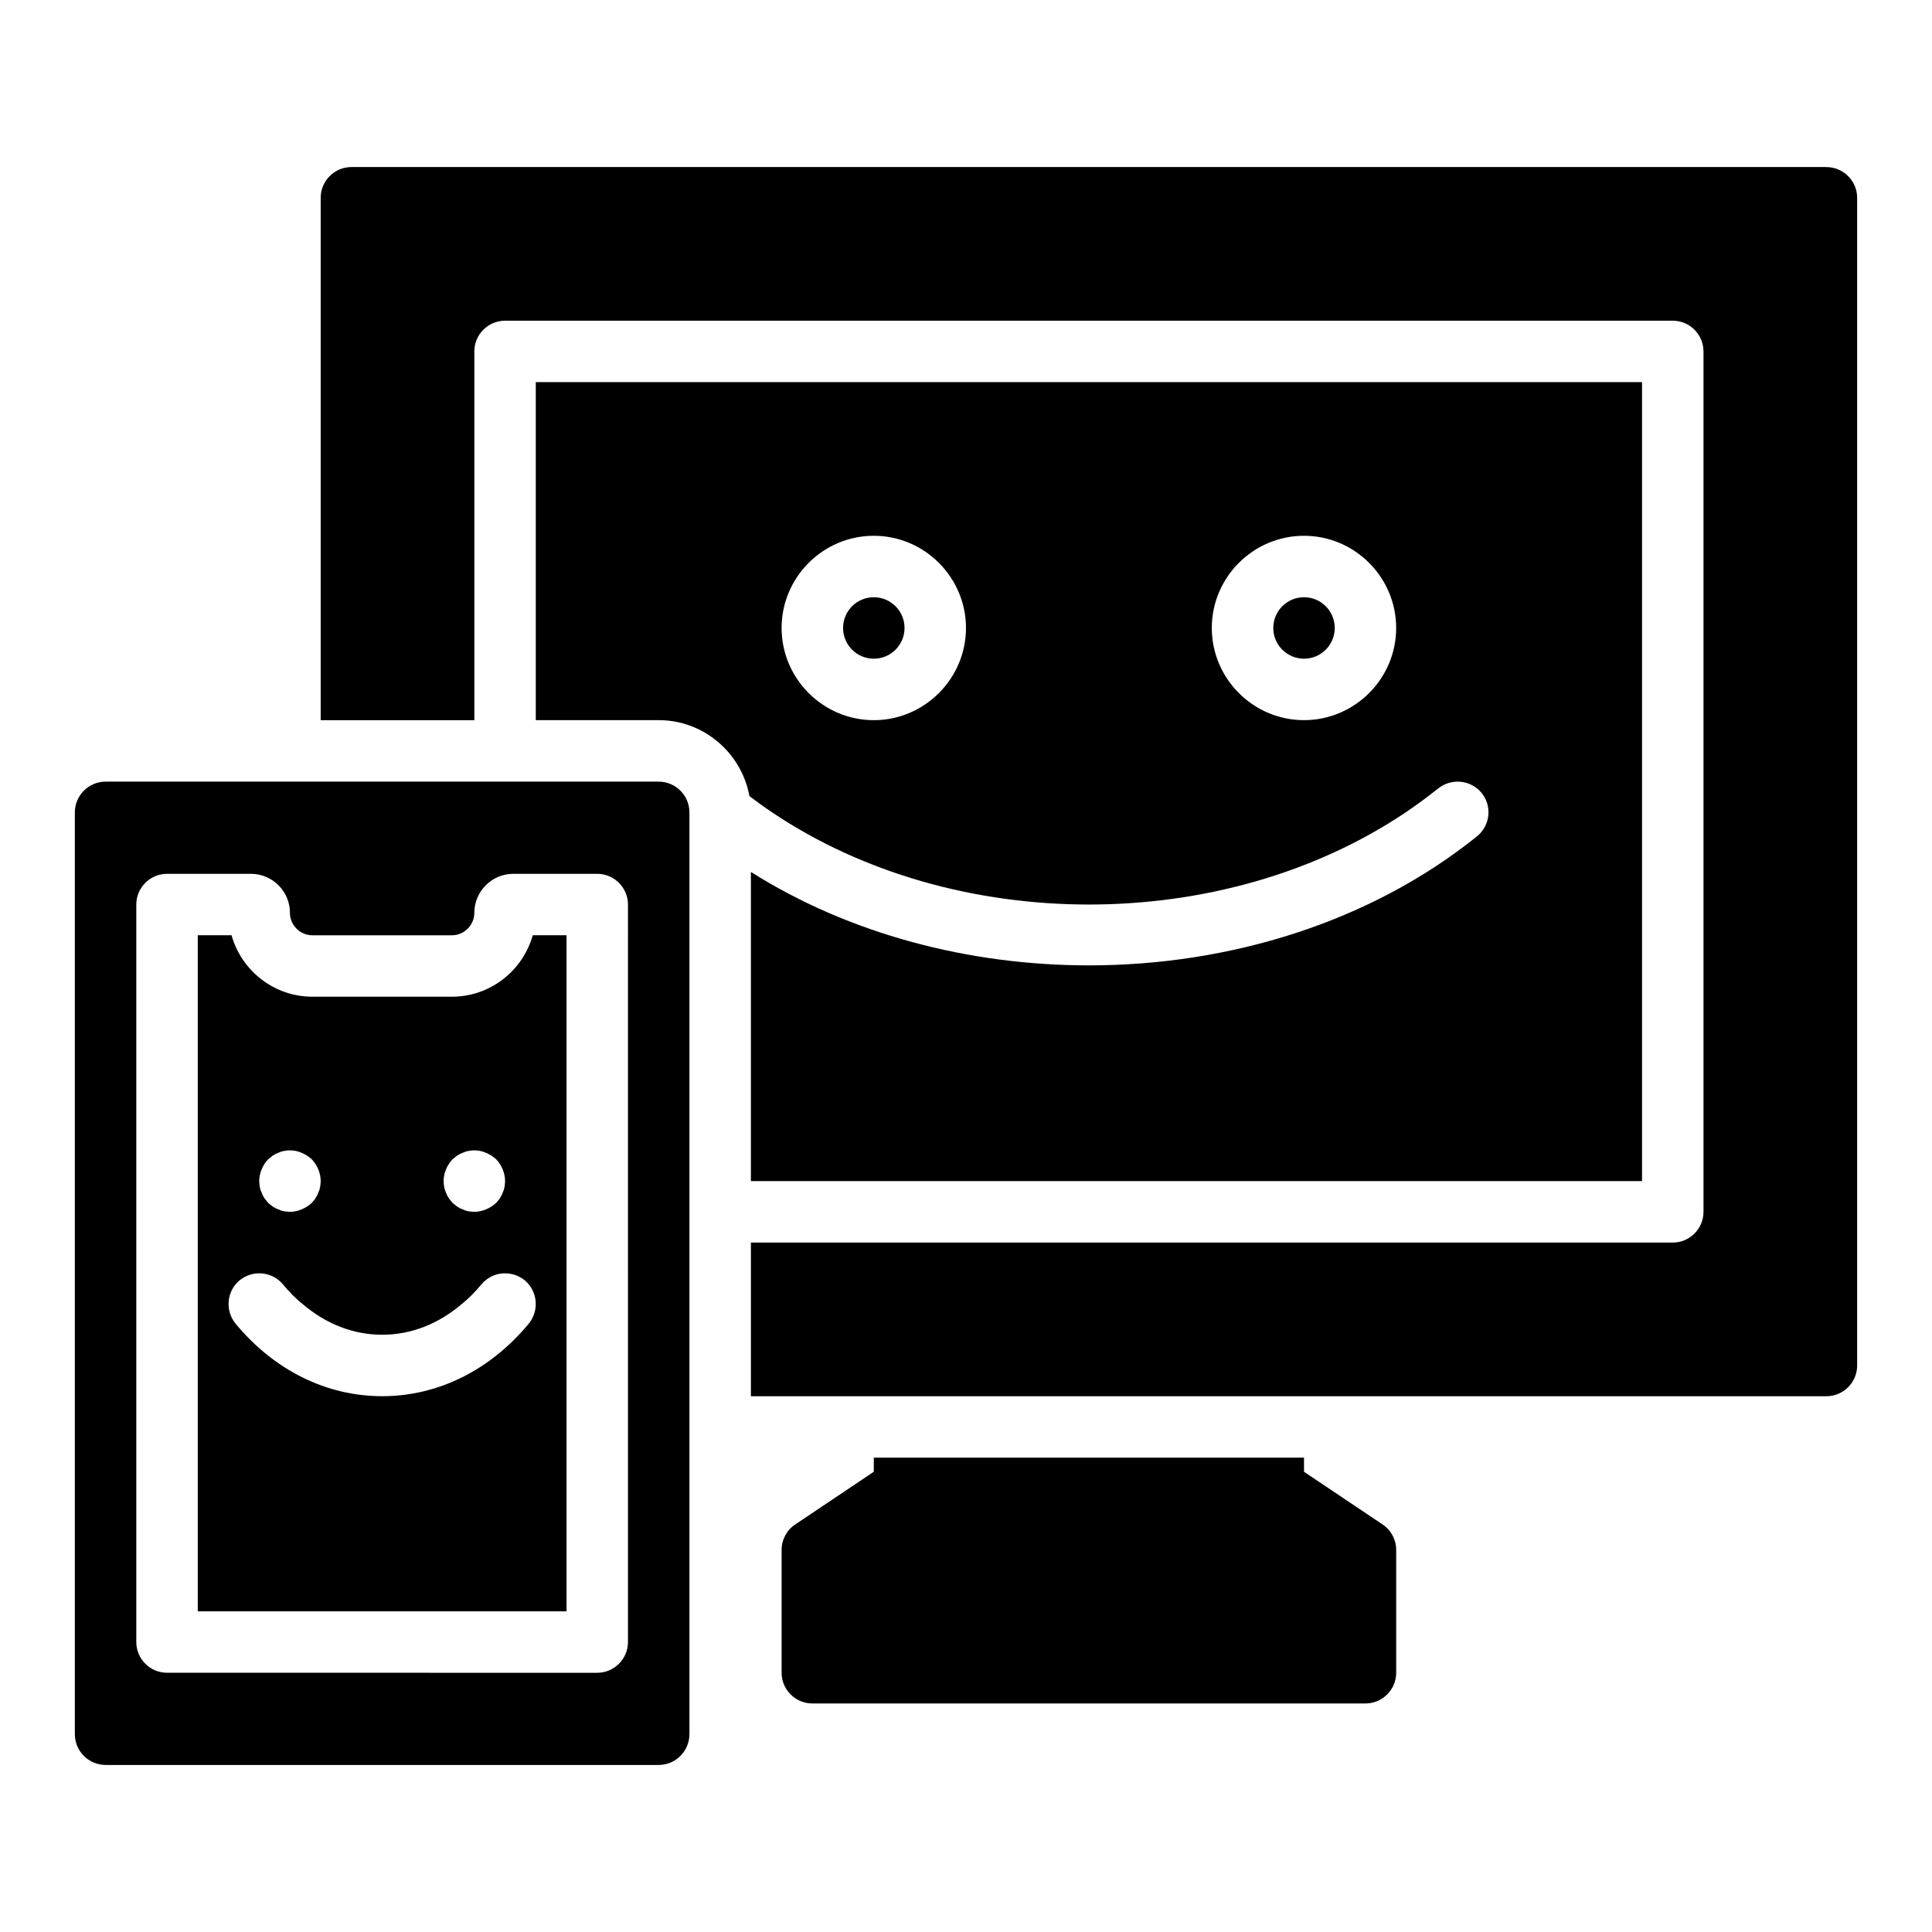
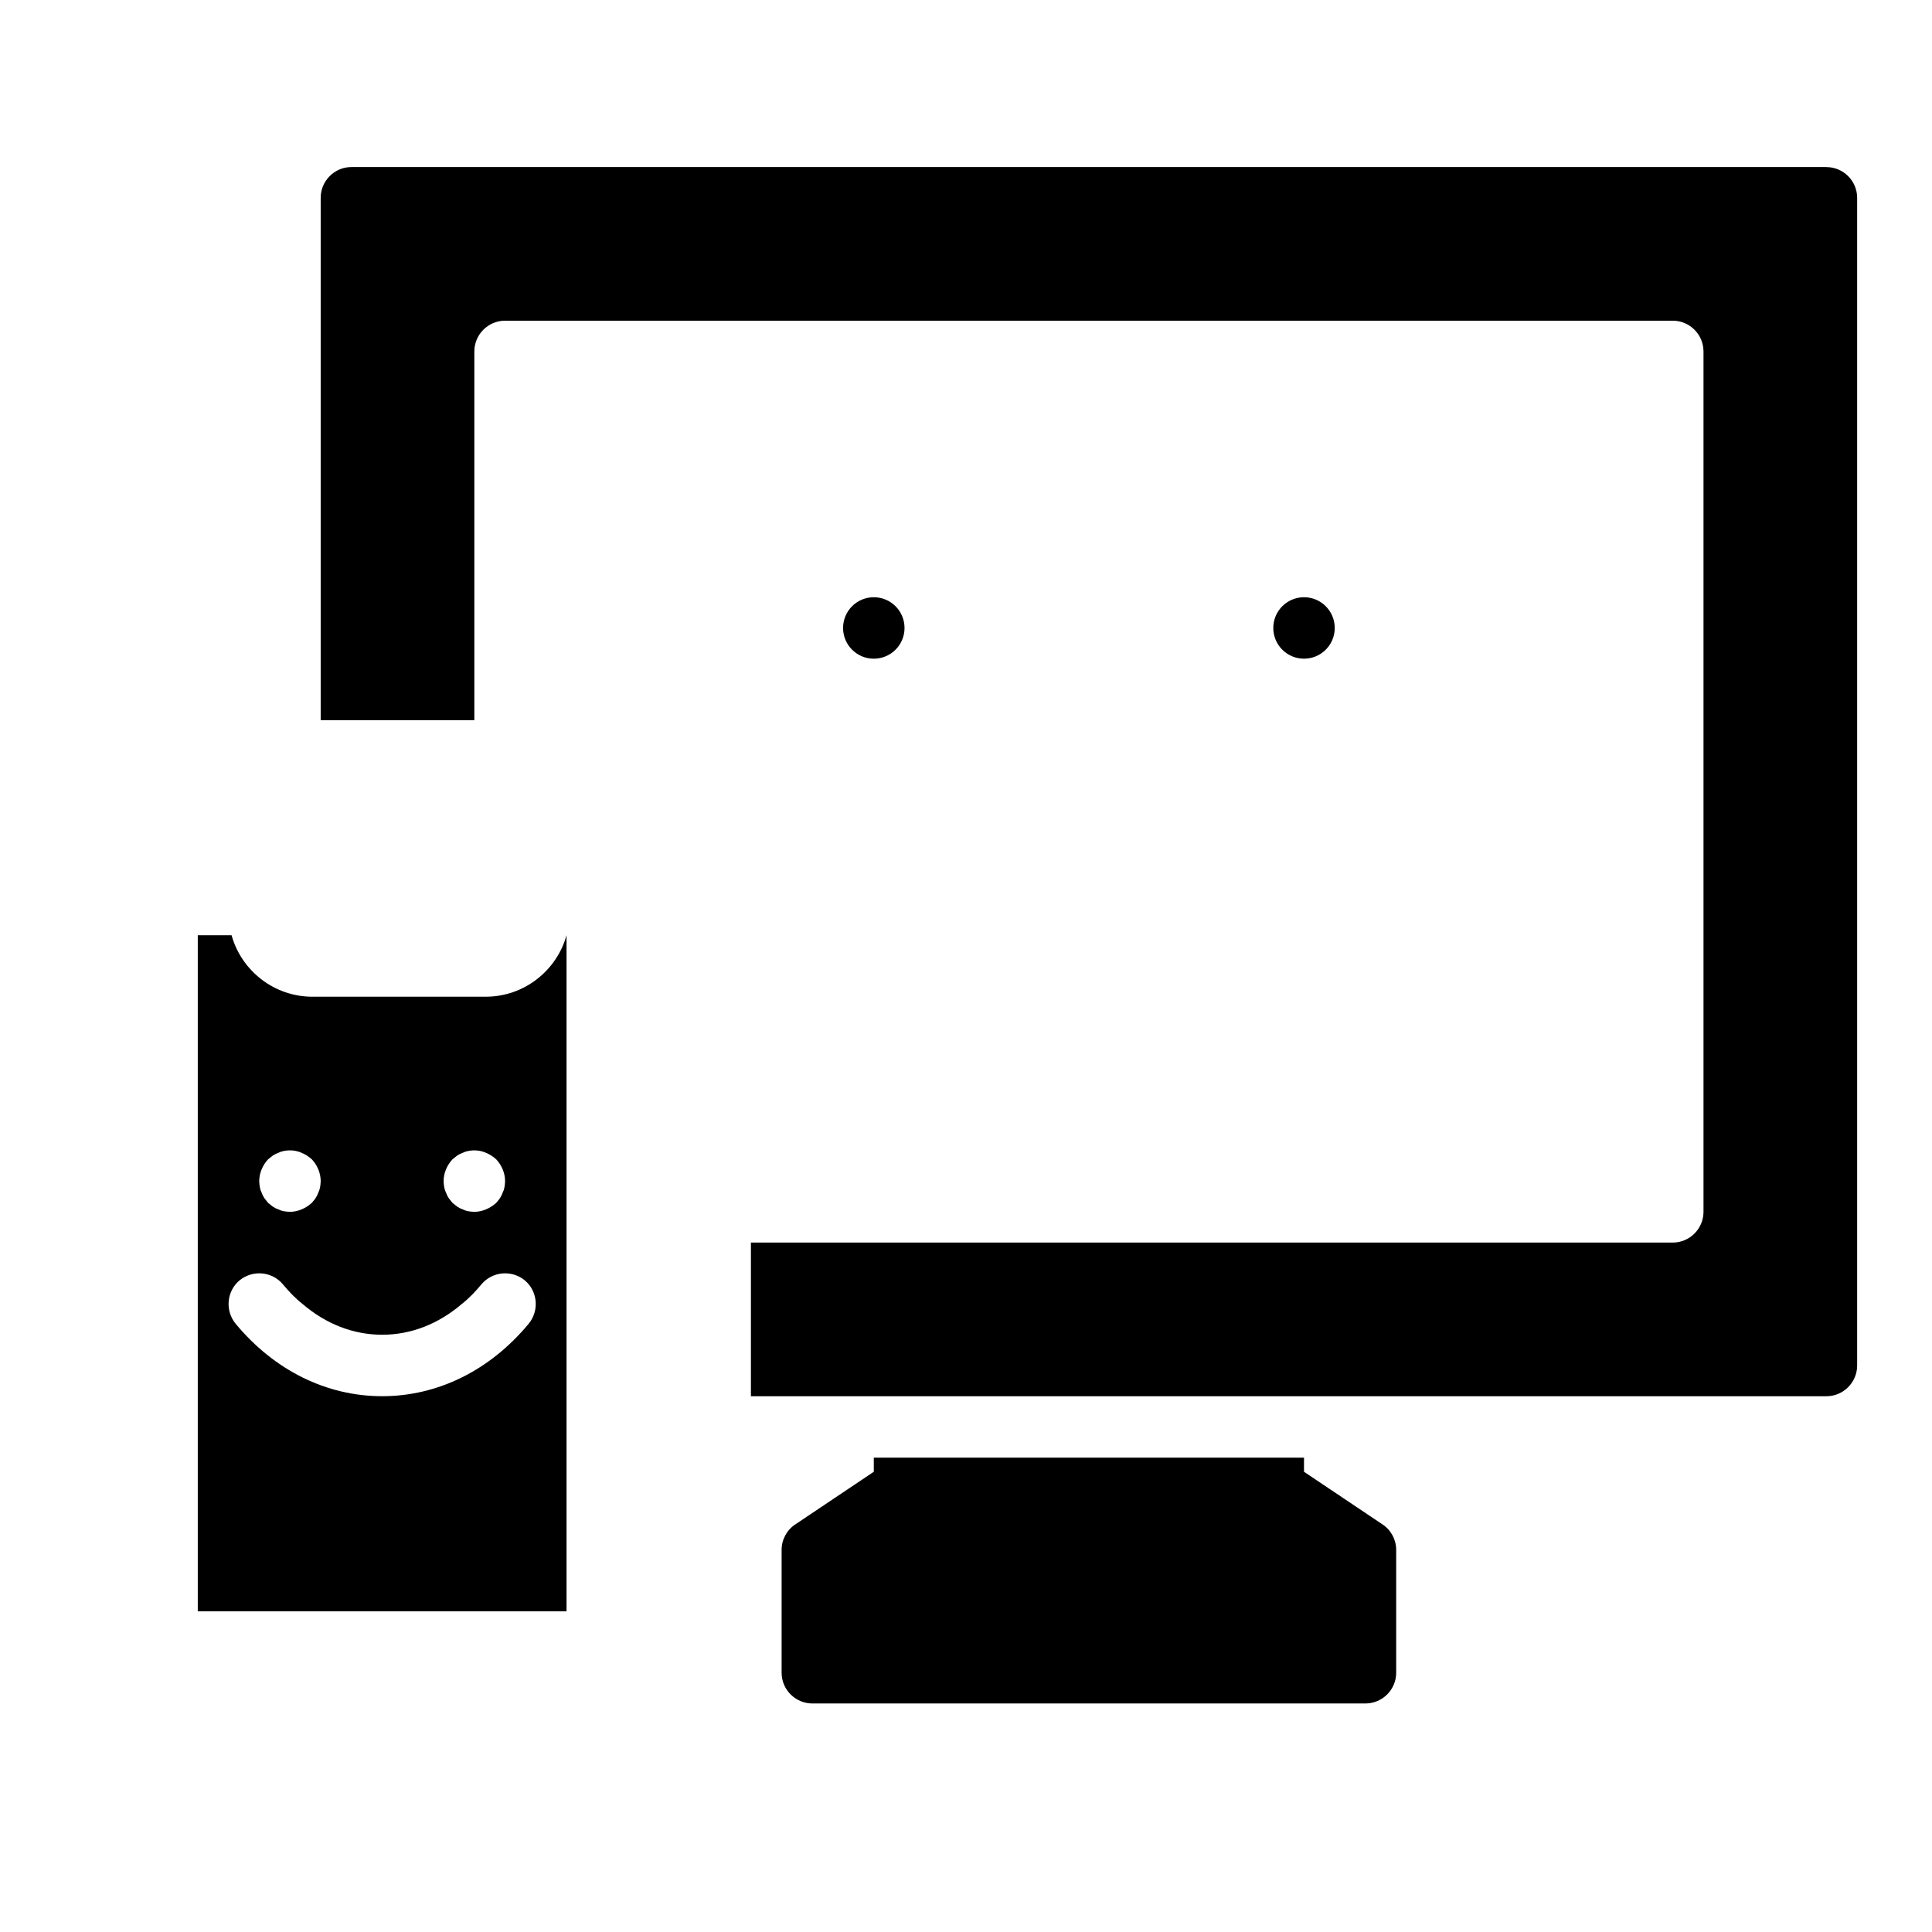
<svg xmlns="http://www.w3.org/2000/svg" fill="#000000" width="800px" height="800px" version="1.1" viewBox="144 144 512 512">
  <g>
    <path d="m510.34 547.96-20.766-13.926v-3.746h-114.01v3.746l-20.766 13.926c-2.281 1.465-3.664 4.07-3.664 6.758v32.574c0 4.481 3.664 8.145 8.145 8.145h146.58c4.481 0 8.145-3.664 8.145-8.145v-32.574c0-2.688-1.387-5.293-3.664-6.758z" />
-     <path d="m318.56 351.14h-146.58c-4.477 0-8.145 3.664-8.145 8.145v244.3c0 4.481 3.664 8.145 8.145 8.145h146.58c4.481 0 8.145-3.664 8.145-8.145v-244.3c0-4.481-3.664-8.145-8.145-8.145zm-8.141 228.02c0 4.481-3.664 8.145-8.145 8.145l-114.01-0.004c-4.481 0-8.145-3.664-8.145-8.145v-195.44c0-4.481 3.664-8.145 8.145-8.145h22.23c5.699 0 10.344 4.641 10.344 10.344 0 3.258 2.688 5.945 5.945 5.945h36.973c3.258 0 5.945-2.688 5.945-5.945 0-5.699 4.641-10.344 10.344-10.344h22.23c4.481 0 8.145 3.664 8.145 8.145z" />
-     <path d="m263.76 408.14h-36.973c-10.18 0-18.812-6.922-21.418-16.285h-8.957v179.16h97.723v-179.16h-8.957c-2.606 9.363-11.238 16.285-21.418 16.285zm0.164 43.082c0.406-0.324 0.816-0.652 1.223-0.977 0.488-0.324 0.977-0.57 1.465-0.734 0.488-0.242 0.977-0.406 1.465-0.488 1.629-0.324 3.258-0.164 4.723 0.488 0.977 0.406 1.871 0.977 2.688 1.711 1.465 1.547 2.363 3.664 2.363 5.781 0 0.57-0.082 1.059-0.164 1.629-0.082 0.488-0.242 0.977-0.488 1.465-0.164 0.488-0.406 0.977-0.734 1.465-0.246 0.406-0.652 0.812-0.977 1.223-0.816 0.734-1.711 1.305-2.688 1.711s-2.035 0.652-3.094 0.652c-0.57 0-1.059-0.082-1.629-0.164-0.488-0.082-0.977-0.242-1.465-0.488-0.488-0.164-0.977-0.406-1.465-0.734-0.406-0.324-0.812-0.652-1.223-0.977-0.324-0.406-0.652-0.812-0.977-1.223-0.324-0.488-0.57-0.977-0.734-1.465-0.246-0.488-0.406-0.977-0.488-1.465-0.082-0.57-0.164-1.059-0.164-1.629 0-2.117 0.898-4.234 2.363-5.781zm-48.863 0c0.406-0.324 0.816-0.652 1.223-0.977 0.488-0.324 0.977-0.57 1.465-0.734 0.488-0.242 0.977-0.406 1.465-0.488 1.629-0.324 3.258-0.164 4.723 0.488 0.977 0.406 1.871 0.977 2.688 1.711 1.465 1.547 2.363 3.664 2.363 5.781 0 0.57-0.082 1.059-0.164 1.629-0.082 0.488-0.242 0.977-0.488 1.465-0.164 0.488-0.406 0.977-0.734 1.465-0.246 0.406-0.652 0.812-0.977 1.223-0.816 0.734-1.711 1.305-2.688 1.711-0.977 0.406-2.035 0.652-3.094 0.652-0.57 0-1.059-0.082-1.629-0.164-0.488-0.082-0.977-0.242-1.465-0.488-0.488-0.164-0.977-0.406-1.465-0.734-0.406-0.324-0.812-0.652-1.223-0.977-0.324-0.406-0.652-0.812-0.977-1.223-0.324-0.488-0.57-0.977-0.734-1.465-0.246-0.488-0.406-0.977-0.488-1.465-0.082-0.57-0.164-1.059-0.164-1.629 0.004-2.117 0.898-4.234 2.363-5.781zm69.059 43.566c-10.262 12.379-24.105 19.219-38.844 19.219-14.738 0-28.582-6.84-38.844-19.219-2.852-3.504-2.363-8.633 1.059-11.484 3.5-2.852 8.633-2.363 11.484 1.059 1.629 1.953 3.34 3.746 5.211 5.211 6.188 5.293 13.438 8.145 21.094 8.145s14.902-2.852 21.094-8.145c1.871-1.465 3.582-3.258 5.211-5.211 2.852-3.422 7.981-3.91 11.484-1.059 3.41 2.852 3.902 7.981 1.051 11.484z" />
-     <path d="m348.61 359.28c48.453 32.574 119.46 32.574 167.92 0 3.012-2.035 5.863-4.152 8.633-6.352 3.5-2.769 8.633-2.281 11.484 1.223 2.852 3.5 2.281 8.633-1.223 11.48-28.34 22.801-65.637 34.203-102.85 34.203-31.68 0-63.355-8.227-89.578-24.758v81.922h236.16v-211.73h-293.17v89.578h32.574c11.891 0 21.906 8.633 24.023 20.031v0.082c1.957 1.465 3.91 2.93 6.027 4.316zm140.96-73.293c13.438 0 24.43 10.992 24.43 24.43s-10.992 24.43-24.43 24.43-24.43-10.992-24.43-24.43c-0.004-13.434 10.992-24.43 24.43-24.43zm-114.01 0c13.438 0 24.434 10.996 24.434 24.434s-10.992 24.43-24.43 24.43-24.43-10.992-24.43-24.43c-0.004-13.438 10.992-24.434 24.426-24.434z" />
+     <path d="m263.76 408.14h-36.973c-10.18 0-18.812-6.922-21.418-16.285h-8.957v179.16h97.723v-179.16c-2.606 9.363-11.238 16.285-21.418 16.285zm0.164 43.082c0.406-0.324 0.816-0.652 1.223-0.977 0.488-0.324 0.977-0.57 1.465-0.734 0.488-0.242 0.977-0.406 1.465-0.488 1.629-0.324 3.258-0.164 4.723 0.488 0.977 0.406 1.871 0.977 2.688 1.711 1.465 1.547 2.363 3.664 2.363 5.781 0 0.57-0.082 1.059-0.164 1.629-0.082 0.488-0.242 0.977-0.488 1.465-0.164 0.488-0.406 0.977-0.734 1.465-0.246 0.406-0.652 0.812-0.977 1.223-0.816 0.734-1.711 1.305-2.688 1.711s-2.035 0.652-3.094 0.652c-0.57 0-1.059-0.082-1.629-0.164-0.488-0.082-0.977-0.242-1.465-0.488-0.488-0.164-0.977-0.406-1.465-0.734-0.406-0.324-0.812-0.652-1.223-0.977-0.324-0.406-0.652-0.812-0.977-1.223-0.324-0.488-0.57-0.977-0.734-1.465-0.246-0.488-0.406-0.977-0.488-1.465-0.082-0.57-0.164-1.059-0.164-1.629 0-2.117 0.898-4.234 2.363-5.781zm-48.863 0c0.406-0.324 0.816-0.652 1.223-0.977 0.488-0.324 0.977-0.57 1.465-0.734 0.488-0.242 0.977-0.406 1.465-0.488 1.629-0.324 3.258-0.164 4.723 0.488 0.977 0.406 1.871 0.977 2.688 1.711 1.465 1.547 2.363 3.664 2.363 5.781 0 0.57-0.082 1.059-0.164 1.629-0.082 0.488-0.242 0.977-0.488 1.465-0.164 0.488-0.406 0.977-0.734 1.465-0.246 0.406-0.652 0.812-0.977 1.223-0.816 0.734-1.711 1.305-2.688 1.711-0.977 0.406-2.035 0.652-3.094 0.652-0.57 0-1.059-0.082-1.629-0.164-0.488-0.082-0.977-0.242-1.465-0.488-0.488-0.164-0.977-0.406-1.465-0.734-0.406-0.324-0.812-0.652-1.223-0.977-0.324-0.406-0.652-0.812-0.977-1.223-0.324-0.488-0.57-0.977-0.734-1.465-0.246-0.488-0.406-0.977-0.488-1.465-0.082-0.57-0.164-1.059-0.164-1.629 0.004-2.117 0.898-4.234 2.363-5.781zm69.059 43.566c-10.262 12.379-24.105 19.219-38.844 19.219-14.738 0-28.582-6.84-38.844-19.219-2.852-3.504-2.363-8.633 1.059-11.484 3.5-2.852 8.633-2.363 11.484 1.059 1.629 1.953 3.34 3.746 5.211 5.211 6.188 5.293 13.438 8.145 21.094 8.145s14.902-2.852 21.094-8.145c1.871-1.465 3.582-3.258 5.211-5.211 2.852-3.422 7.981-3.91 11.484-1.059 3.41 2.852 3.902 7.981 1.051 11.484z" />
    <path d="m497.72 310.42c0 4.496-3.644 8.141-8.141 8.141-4.5 0-8.145-3.644-8.145-8.141 0-4.5 3.644-8.145 8.145-8.145 4.496 0 8.141 3.644 8.141 8.145" />
    <path d="m383.71 310.42c0 4.496-3.644 8.141-8.145 8.141-4.496 0-8.141-3.644-8.141-8.141 0-4.5 3.644-8.145 8.141-8.145 4.5 0 8.145 3.644 8.145 8.145" />
    <path d="m628.02 188.27h-390.89c-4.481 0-8.145 3.664-8.145 8.145v138.44h40.719v-97.723c0-4.481 3.664-8.145 8.145-8.145h309.45c4.481 0 8.145 3.664 8.145 8.145v228.02c0 4.481-3.664 8.145-8.145 8.145h-244.3v40.719h285.02c4.481 0 8.145-3.664 8.145-8.145v-309.45c0-4.477-3.664-8.141-8.145-8.141z" />
  </g>
</svg>